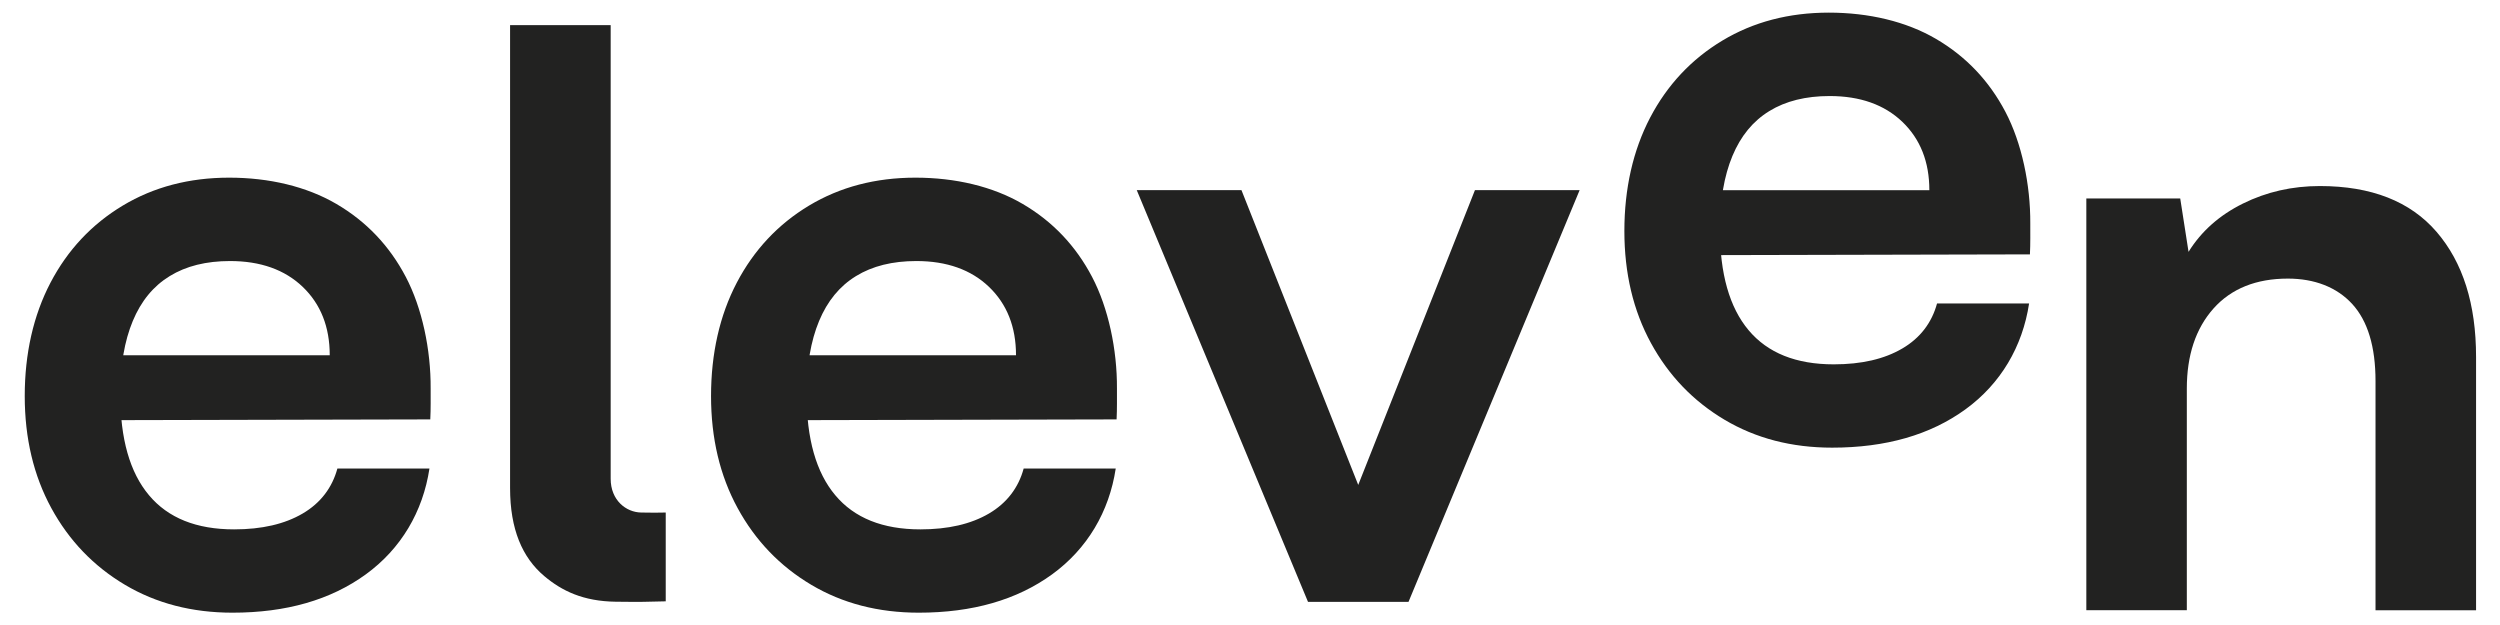
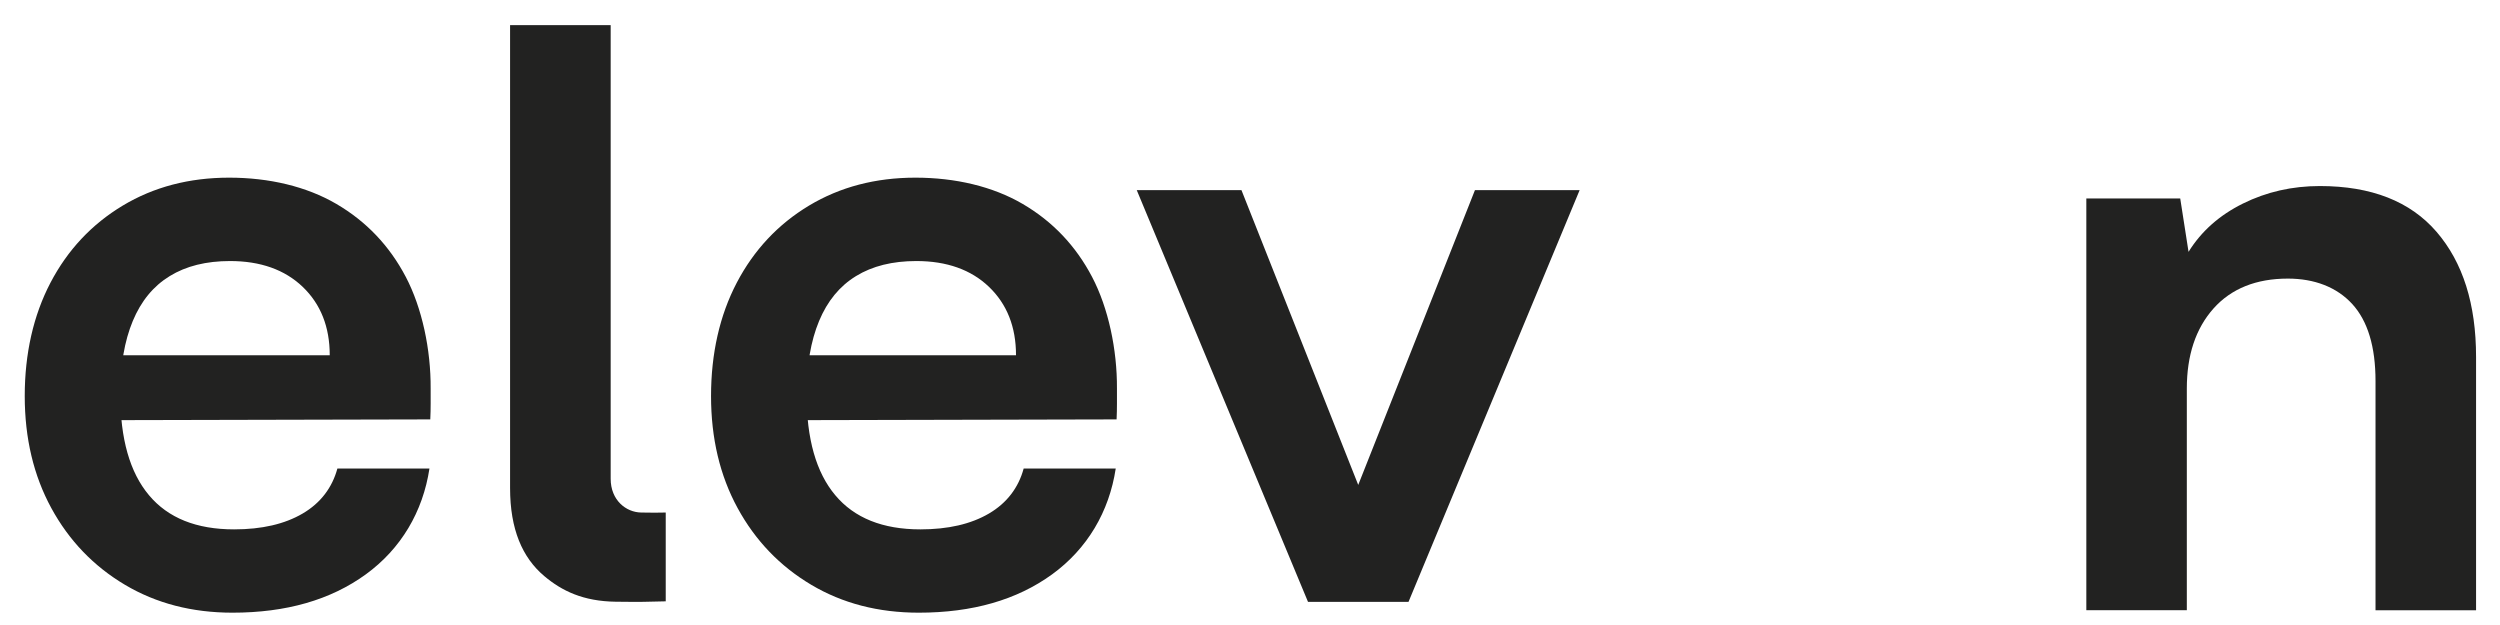
<svg xmlns="http://www.w3.org/2000/svg" width="96" height="24" viewBox="0 0 96 24" fill="none">
  <path d="M50.227 23.111L43.651 7.301H47.672L52.156 18.621L56.638 7.301H60.658L54.087 23.111H50.227Z" fill="#222221" />
  <path d="M83.977 23.431H80.115V7.622H83.721L84.04 9.671C84.53 8.881 85.226 8.263 86.13 7.816C87.034 7.368 88.019 7.144 89.082 7.144C91.059 7.144 92.555 7.731 93.566 8.905C94.576 10.079 95.081 11.677 95.081 13.706V23.434H91.22V14.634C91.22 13.312 90.921 12.325 90.326 11.674C89.73 11.024 88.872 10.698 87.851 10.698C86.639 10.698 85.676 11.083 84.995 11.85C84.314 12.618 83.974 13.642 83.974 14.923V23.436L83.977 23.431Z" fill="#222221" />
  <path d="M35.283 23.527C33.73 23.527 32.351 23.17 31.15 22.455C29.947 21.74 29.006 20.759 28.325 19.511C27.644 18.262 27.304 16.829 27.304 15.207C27.304 13.585 27.633 12.114 28.293 10.854C28.952 9.597 29.878 8.61 31.068 7.894C32.259 7.179 33.622 6.822 35.153 6.822C36.684 6.822 38.122 7.159 39.271 7.831C40.42 8.503 41.307 9.436 41.935 10.632C42.562 11.827 42.9 13.426 42.891 14.92C42.889 15.284 42.898 15.697 42.877 16.105L29.346 16.137L29.409 13.641H39.015C39.015 12.553 38.668 11.679 37.978 11.016C37.287 10.355 36.356 10.024 35.186 10.024C34.271 10.024 33.499 10.216 32.872 10.601C32.244 10.985 31.771 11.56 31.452 12.328C31.133 13.095 30.973 14.035 30.973 15.144C30.973 16.851 31.339 18.142 32.074 19.016C32.807 19.892 33.898 20.328 35.344 20.328C36.409 20.328 37.285 20.125 37.977 19.719C38.668 19.314 39.112 18.721 39.309 17.991H42.844C42.593 19.648 41.752 21.074 40.401 22.055C39.05 23.037 37.342 23.527 35.28 23.527H35.283Z" fill="#222221" />
  <path d="M8.929 23.527C7.377 23.527 5.998 23.17 4.796 22.455C3.593 21.74 2.652 20.759 1.971 19.511C1.291 18.262 0.95 16.829 0.95 15.207C0.95 13.585 1.28 12.114 1.939 10.854C2.598 9.597 3.524 8.61 4.715 7.894C5.905 7.179 7.269 6.822 8.8 6.822C10.331 6.822 11.768 7.159 12.917 7.831C14.066 8.503 14.954 9.436 15.582 10.632C16.209 11.827 16.546 13.426 16.537 14.92C16.535 15.284 16.545 15.697 16.523 16.105L2.993 16.137L3.056 13.641H12.662C12.662 12.553 12.315 11.679 11.625 11.016C10.933 10.355 10.003 10.024 8.832 10.024C7.917 10.024 7.145 10.216 6.519 10.601C5.89 10.985 5.417 11.56 5.098 12.328C4.779 13.095 4.619 14.035 4.619 15.144C4.619 16.851 4.986 18.142 5.721 19.016C6.454 19.892 7.544 20.328 8.991 20.328C10.055 20.328 10.932 20.125 11.623 19.719C12.315 19.314 12.758 18.721 12.956 17.991H16.491C16.24 19.648 15.399 21.074 14.048 22.055C12.697 23.037 10.989 23.527 8.926 23.527H8.929Z" fill="#222221" />
-   <path d="M70.355 17.19C68.802 17.19 67.424 16.833 66.222 16.118C65.019 15.403 64.078 14.422 63.397 13.174C62.716 11.926 62.376 10.492 62.376 8.87C62.376 7.248 62.706 5.778 63.365 4.517C64.024 3.26 64.95 2.273 66.141 1.557C67.331 0.842 68.695 0.485 70.226 0.485C71.757 0.485 73.194 0.822 74.343 1.494C75.492 2.166 76.379 3.099 77.008 4.295C77.635 5.49 77.972 7.089 77.963 8.583C77.961 8.947 77.971 9.36 77.949 9.768L64.418 9.8L64.482 7.304H74.087C74.087 6.216 73.741 5.342 73.051 4.679C72.359 4.018 71.429 3.688 70.258 3.688C69.343 3.688 68.571 3.879 67.944 4.264C67.316 4.648 66.843 5.223 66.524 5.991C66.205 6.759 66.045 7.698 66.045 8.807C66.045 10.514 66.412 11.805 67.146 12.68C67.88 13.555 68.97 13.991 70.417 13.991C71.481 13.991 72.357 13.789 73.049 13.382C73.741 12.978 74.184 12.384 74.382 11.654H77.917C77.665 13.311 76.825 14.737 75.474 15.718C74.123 16.7 72.414 17.19 70.352 17.19H70.355Z" fill="#222221" />
  <path d="M19.587 0.964H23.45V18.385C23.45 19.209 24.04 19.671 24.618 19.681C25.057 19.689 25.245 19.689 25.564 19.681V23.091C24.887 23.111 24.57 23.118 23.641 23.106C22.396 23.089 21.576 22.692 20.898 22.12C20.057 21.41 19.587 20.326 19.587 18.742V0.967V0.964Z" fill="#222221" />
</svg>